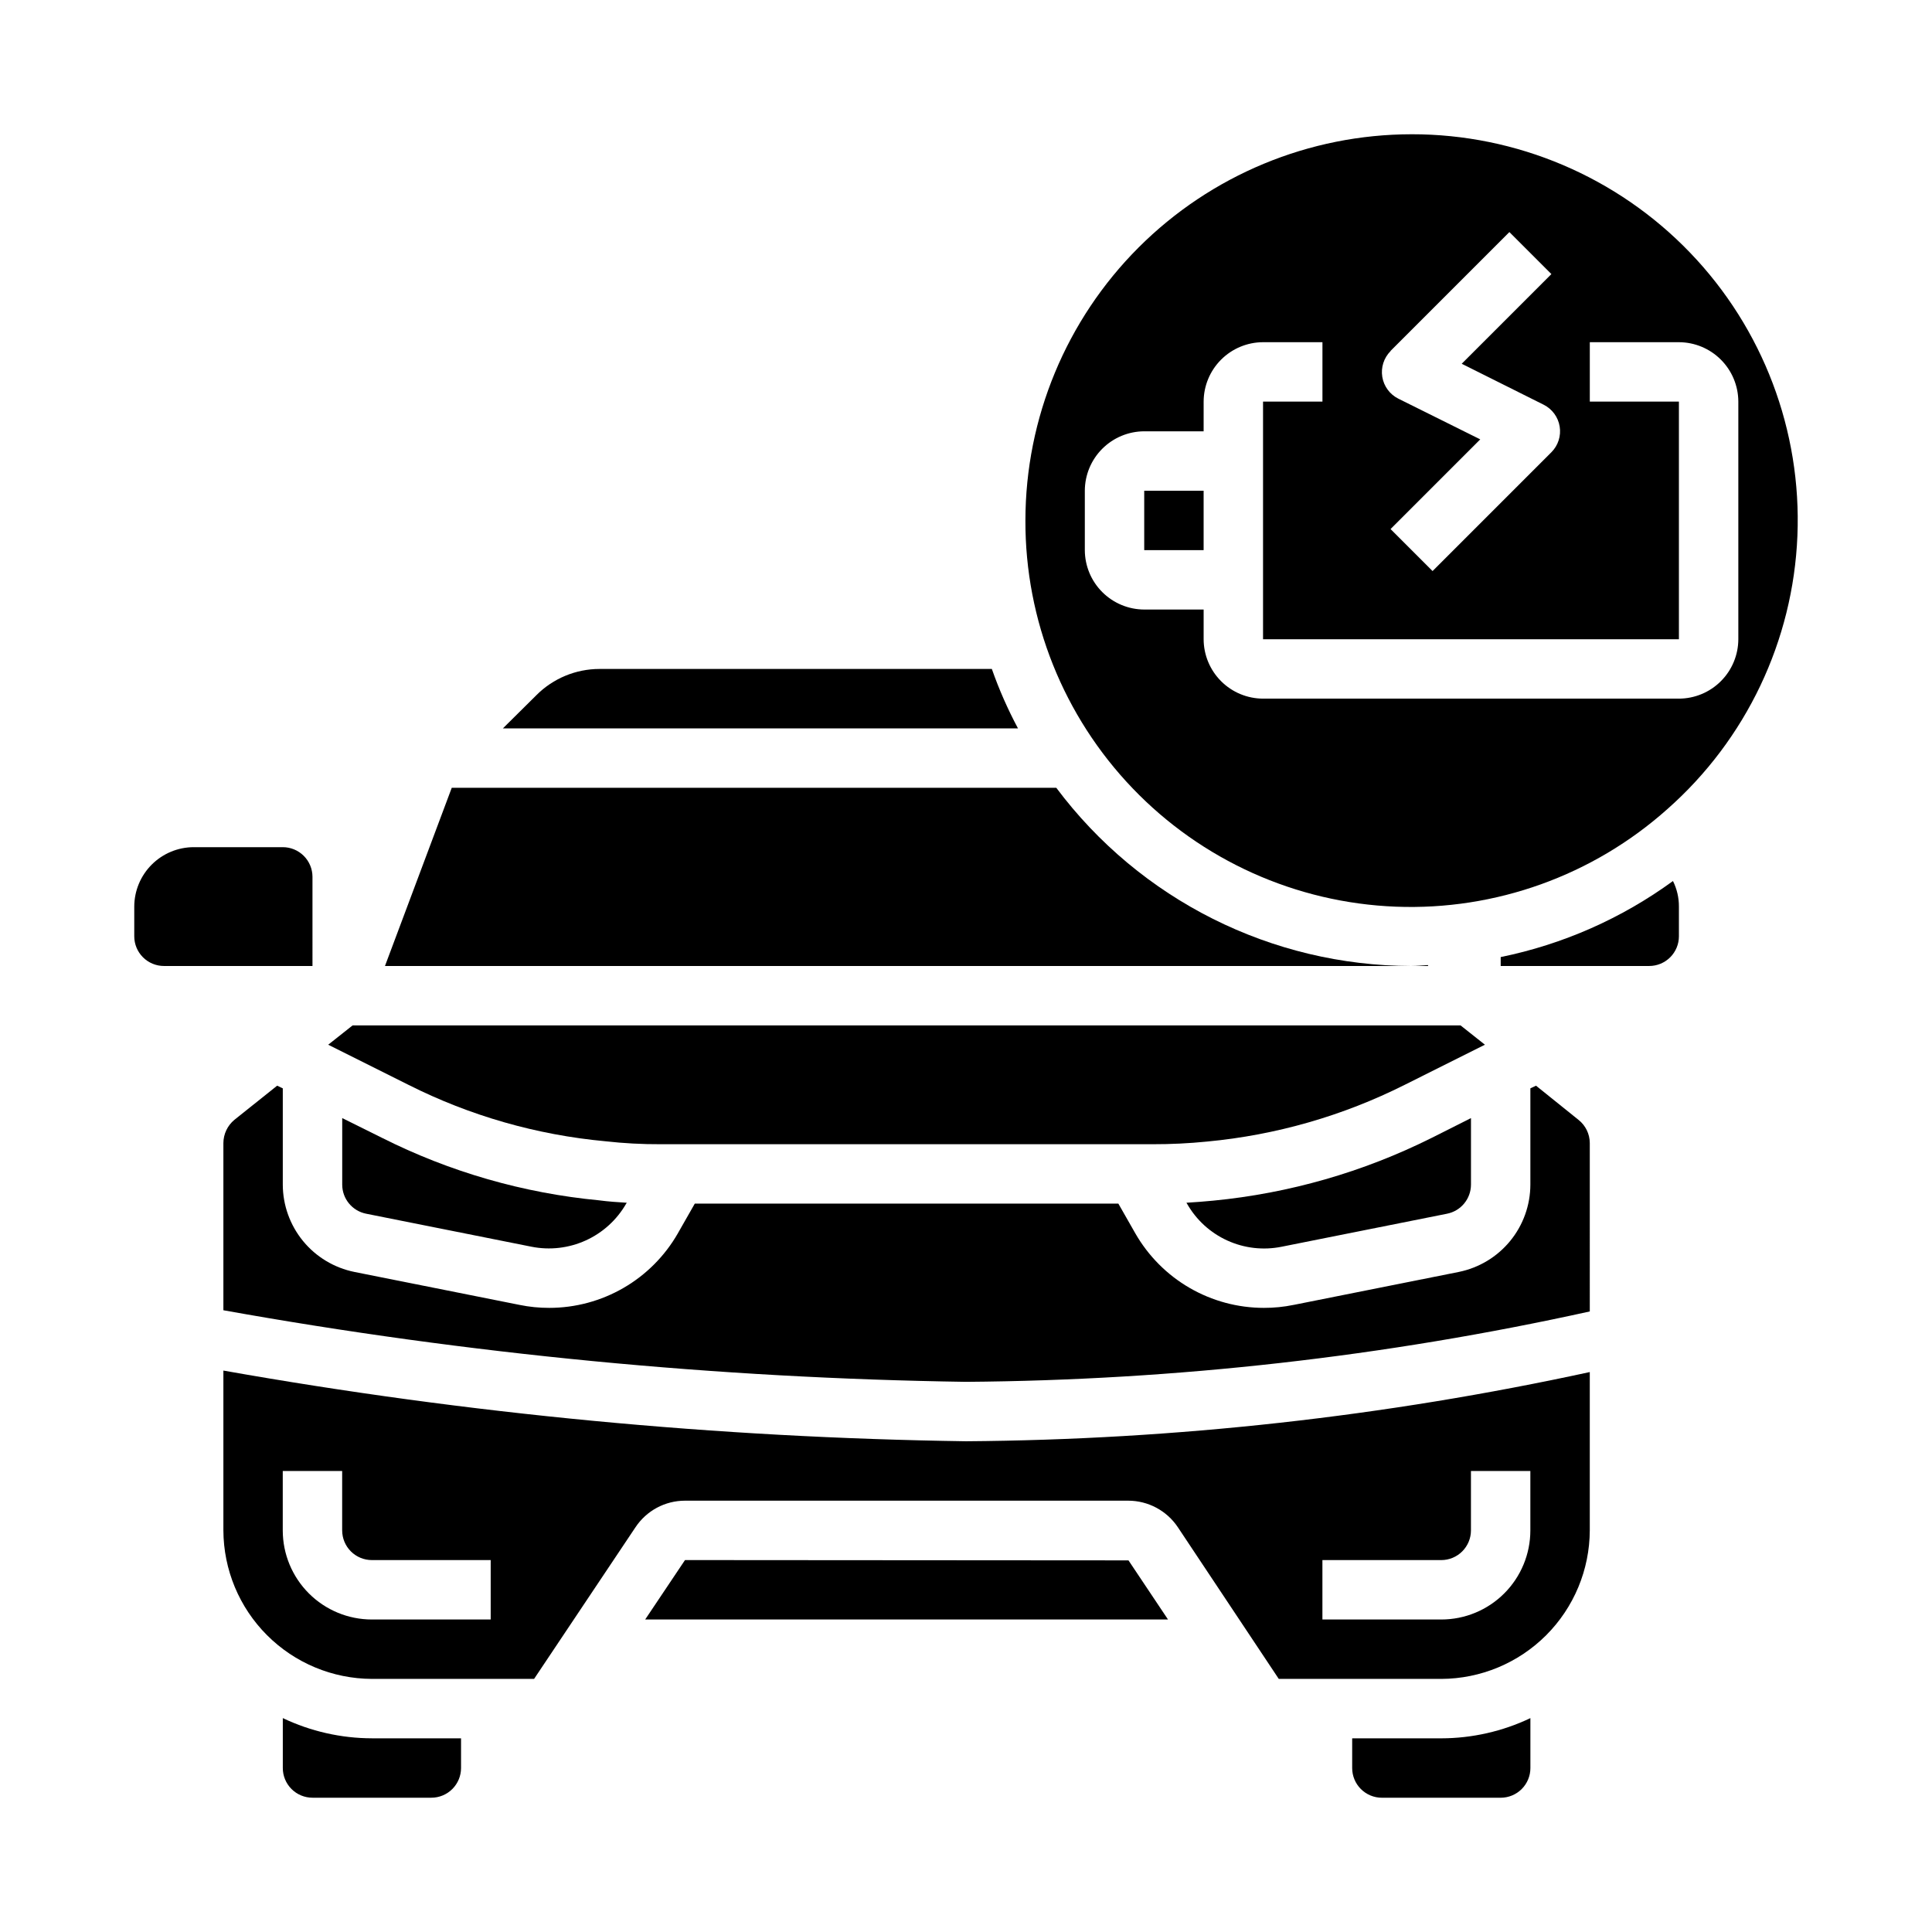
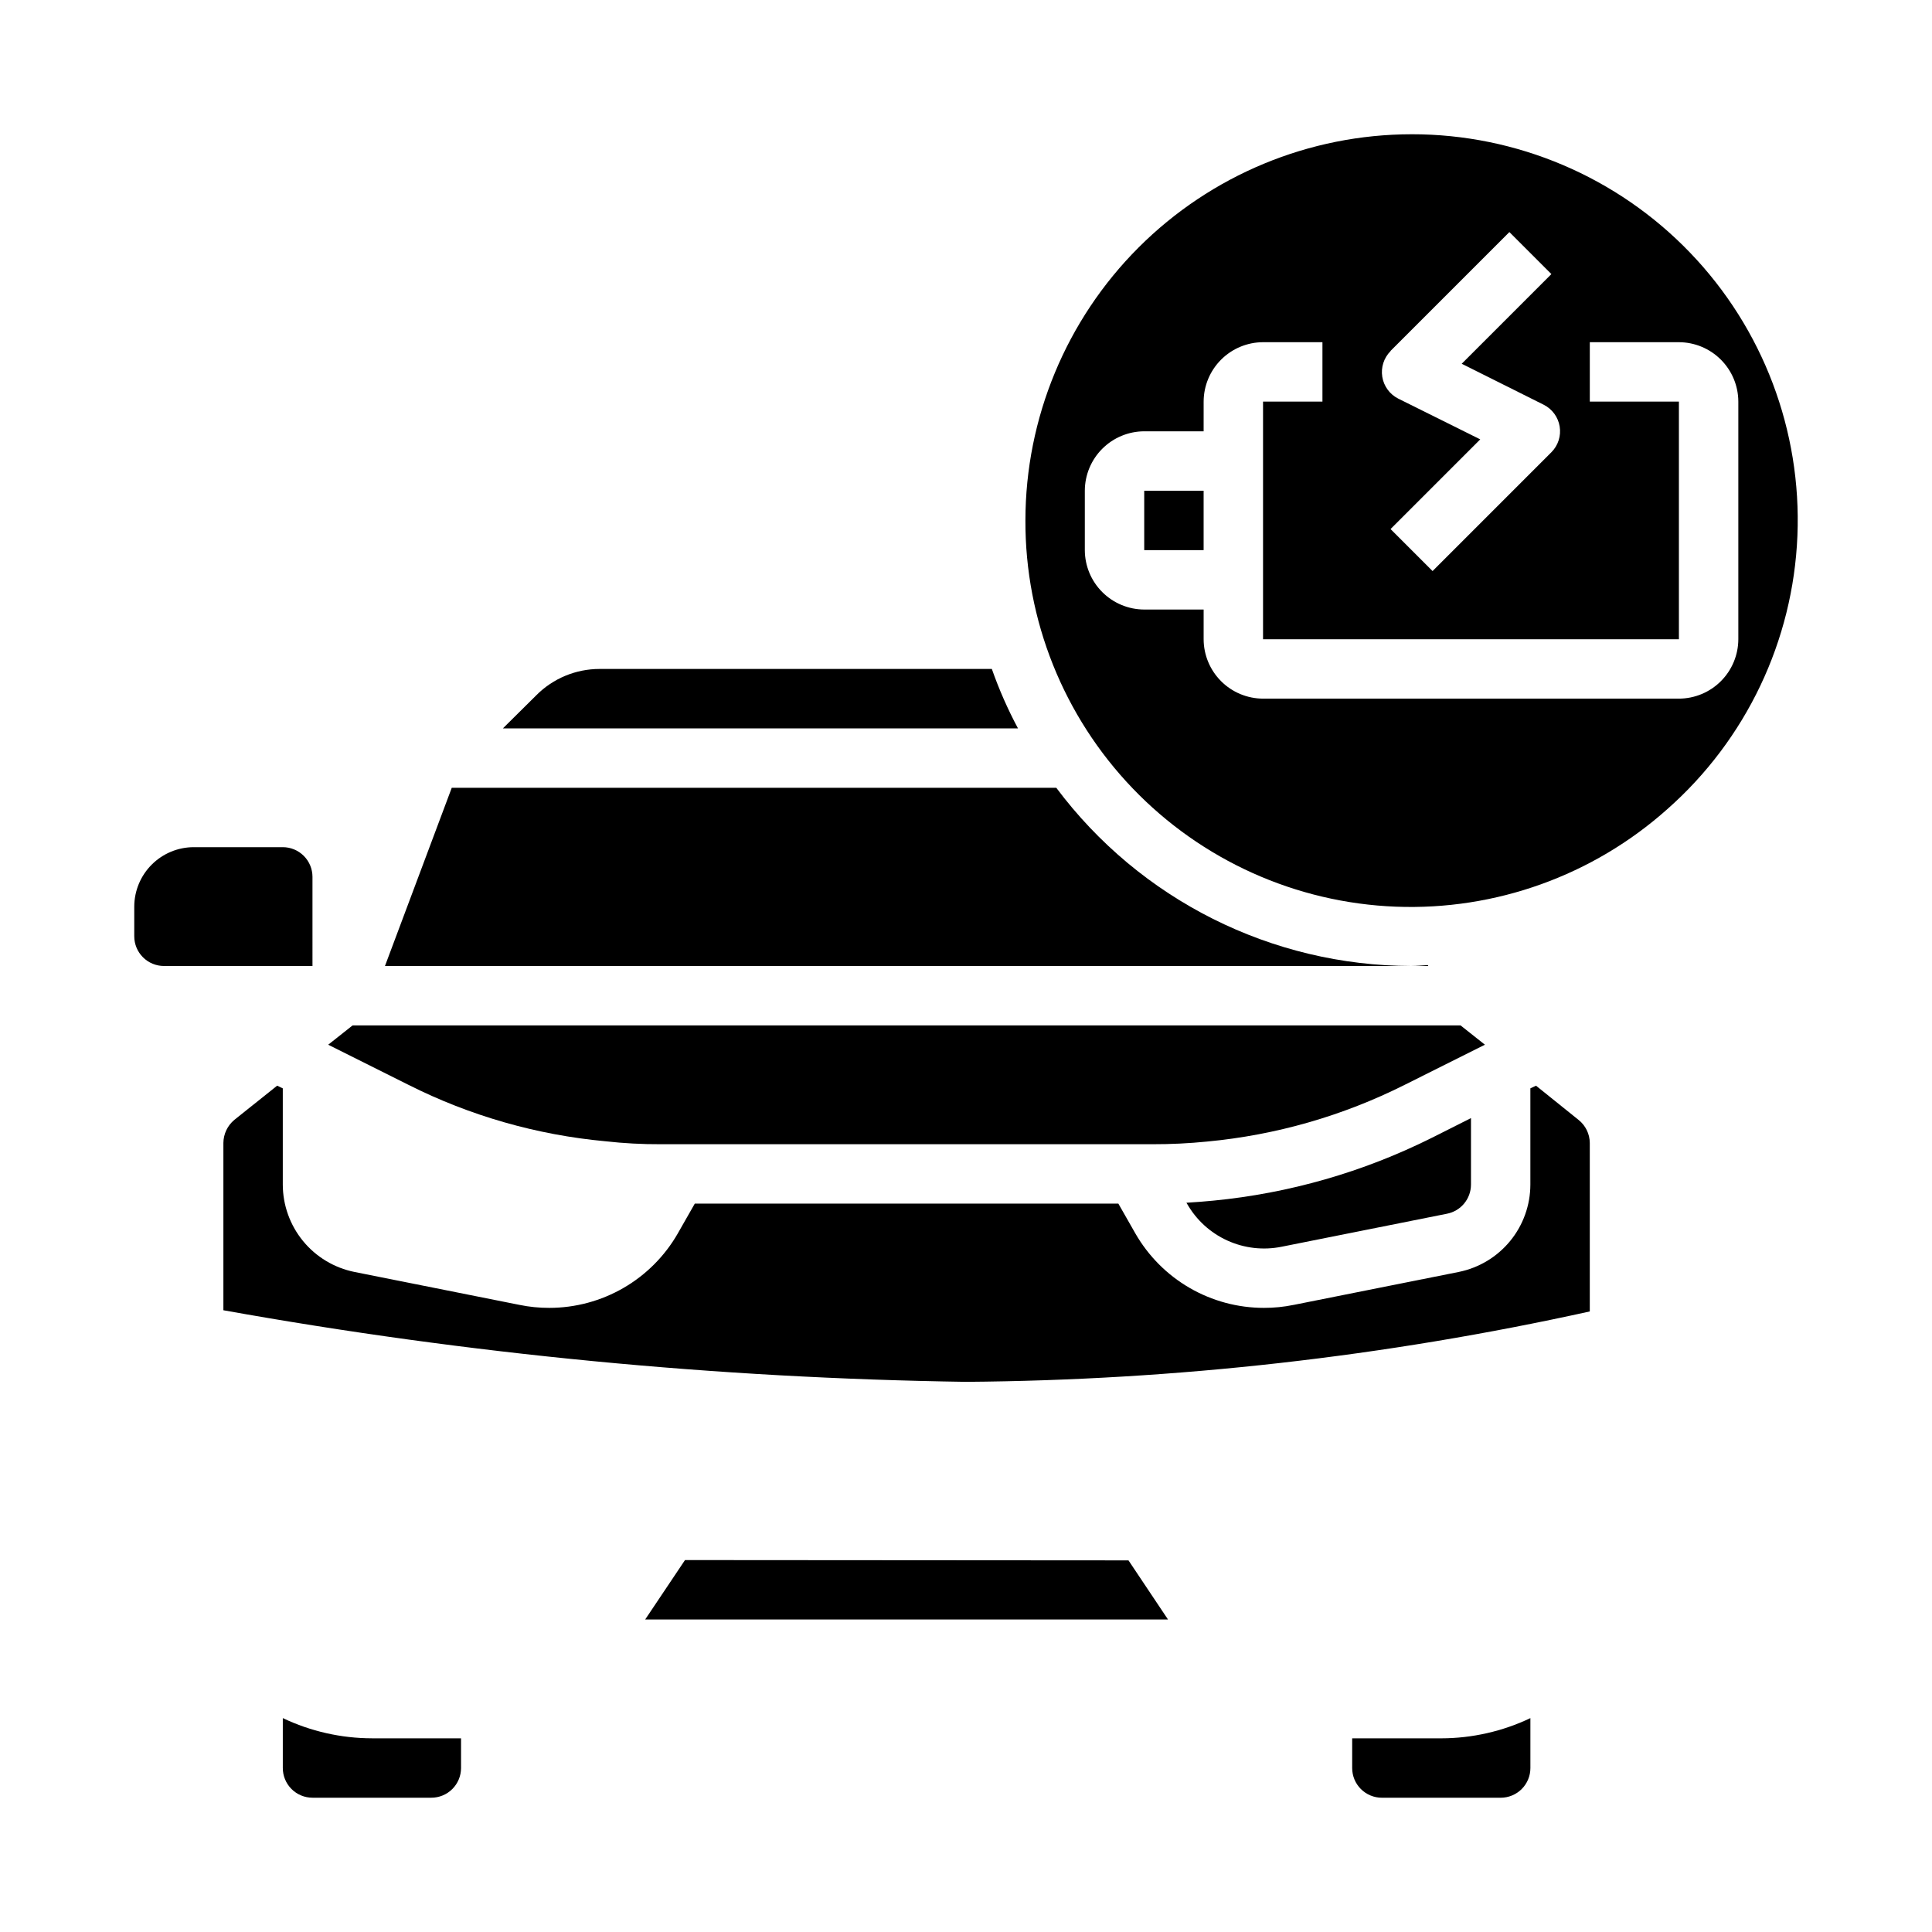
<svg xmlns="http://www.w3.org/2000/svg" fill="#000000" width="800px" height="800px" version="1.1" viewBox="144 144 512 512">
  <g>
    <path d="m549.57 599.32c-7.379 3.512-15.445 5.34-23.617 5.356h-23.613v7.871c0 2.09 0.828 4.09 2.305 5.566s3.477 2.305 5.566 2.305h31.488c2.086 0 4.09-0.828 5.566-2.305 1.477-1.477 2.305-3.477 2.305-5.566z" />
-     <path d="m565.31 507.61c-54.324 11.797-109.73 17.941-165.31 18.34-65.996-0.961-131.81-7.227-196.8-18.734v42.352c0.039 10.426 4.199 20.414 11.574 27.785 7.371 7.375 17.359 11.535 27.785 11.574h42.98l26.844-40.148v0.004c2.914-4.422 7.852-7.086 13.145-7.086h117.45c5.273 0 10.203 2.625 13.145 7.004l26.766 40.227h43.059c10.43-0.035 20.418-4.195 27.793-11.566 7.371-7.375 11.531-17.363 11.57-27.793zm-291.27 65.574h-31.488c-6.266 0-12.27-2.488-16.699-6.918s-6.918-10.434-6.918-16.699v-15.742h15.742v15.742h0.004c0 2.09 0.828 4.09 2.305 5.566 1.477 1.477 3.477 2.305 5.566 2.305h31.488zm275.52-23.617c0 6.266-2.488 12.27-6.918 16.699-4.426 4.43-10.434 6.918-16.699 6.918h-31.488v-15.746h31.488c2.09 0 4.09-0.828 5.566-2.305 1.477-1.477 2.309-3.477 2.309-5.566v-15.742h15.742z" />
    <path d="m314.98 573.18h138.55l-10.469-15.664-117.53-0.082z" />
    <path d="m518.08 179.58c-27.133 0.023-53.148 10.816-72.336 30-19.184 19.188-29.977 45.203-30 72.336-0.082 26.453 10.102 51.902 28.41 70.996 18.305 19.09 43.305 30.336 69.738 31.367 26.43 1.027 52.23-8.238 71.965-25.848 20.883-18.438 33.336-44.602 34.477-72.438 1.141-27.836-9.125-54.93-28.43-75.016-19.301-20.09-45.965-31.43-73.824-31.398zm-5.566 57.41 31.488-31.488 11.133 11.133-23.766 23.766 21.719 10.855c2.258 1.133 3.836 3.277 4.242 5.773 0.406 2.492-0.41 5.031-2.195 6.82l-31.488 31.488-11.133-11.133 23.766-23.766-21.719-10.797c-2.258-1.133-3.836-3.281-4.242-5.777-0.402-2.492 0.414-5.031 2.195-6.82zm76.414 92.156h-110.21c-4.172-0.012-8.168-1.672-11.117-4.625-2.953-2.949-4.613-6.945-4.625-11.117v-7.871h-15.746c-4.172-0.012-8.168-1.676-11.117-4.625-2.953-2.949-4.613-6.949-4.625-11.121v-15.742c0.012-4.172 1.672-8.168 4.625-11.121 2.949-2.949 6.945-4.609 11.117-4.625h15.742l0.004-7.871c0.012-4.172 1.672-8.168 4.625-11.117 2.949-2.953 6.945-4.613 11.117-4.625h15.742v15.742h-15.742v62.977h110.21v-62.977h-23.613v-15.742h23.617-0.004c4.172 0.012 8.172 1.672 11.121 4.625 2.949 2.949 4.613 6.945 4.625 11.117v62.977c-0.012 4.172-1.676 8.168-4.625 11.117-2.949 2.953-6.949 4.613-11.121 4.625z" />
    <path d="m447.23 274.05h15.742v15.742h-15.742z" />
    <path d="m266.18 604.67h-23.617c-8.172-0.016-16.238-1.844-23.617-5.356v13.227c0 2.09 0.828 4.09 2.305 5.566 1.477 1.477 3.481 2.305 5.566 2.305h31.488c2.09 0 4.09-0.828 5.566-2.305 1.477-1.477 2.309-3.477 2.309-5.566z" />
    <path d="m230.98 420.86 21.258 10.629c16.305 8.211 34.008 13.281 52.191 14.957 4.859 0.547 9.75 0.809 14.641 0.785h130.36c4.84 0.012 9.672-0.223 14.484-0.707 18.234-1.715 35.988-6.816 52.352-15.035l21.254-10.629-6.457-5.117h-293.62z" />
-     <path d="m245.16 445.5-10.469-5.195v17.633c0.004 3.766 2.68 7 6.375 7.715l43.77 8.738c4.852 0.969 9.887 0.387 14.395-1.66 4.504-2.051 8.254-5.461 10.715-9.754l0.156-0.234c-2.441-0.156-4.879-0.316-7.242-0.629l0.004-0.004c-20.102-1.895-39.672-7.527-57.703-16.609z" />
    <path d="m458.41 462.74 0.156 0.234v0.004c2.445 4.309 6.191 7.734 10.703 9.781 4.512 2.051 9.555 2.621 14.41 1.633l43.77-8.738h-0.004c3.699-0.715 6.371-3.949 6.379-7.715v-17.633l-10.469 5.273h-0.004c-18.105 9.035-37.715 14.664-57.859 16.609-2.281 0.234-4.644 0.395-7.082 0.551z" />
    <path d="m286.17 328.21-8.895 8.816h136.5c-2.707-5.062-5.023-10.328-6.926-15.746h-103.99c-6.262 0.008-12.266 2.5-16.691 6.93z" />
    <path d="m565.31 446.91c-0.012-2.394-1.113-4.652-2.992-6.137l-11.258-9.055-1.496 0.707v25.508c-0.012 5.453-1.906 10.734-5.363 14.949-3.457 4.219-8.266 7.109-13.609 8.195l-43.77 8.738 0.004-0.004c-2.59 0.531-5.231 0.797-7.875 0.789-6.918 0-13.711-1.828-19.699-5.297-5.984-3.469-10.945-8.457-14.387-14.461l-4.488-7.871h-112.25l-4.488 7.871h0.004c-3.438 6.004-8.402 10.992-14.387 14.461s-12.781 5.297-19.699 5.297c-2.644 0.008-5.281-0.258-7.871-0.789l-43.77-8.734c-5.344-1.086-10.152-3.977-13.609-8.195-3.453-4.215-5.352-9.496-5.363-14.949v-25.508l-1.496-0.707-11.336 9.055c-1.828 1.516-2.894 3.762-2.91 6.137v44.32c64.977 11.648 130.79 17.992 196.8 18.973 55.605-0.418 111.01-6.672 165.31-18.656z" />
    <path d="m522.41 399.76c-1.496 0.078-2.914 0.234-4.328 0.234h4.41z" />
    <path d="m246.02 400h272.05c-37.066-0.047-71.949-17.547-94.148-47.234h-160.2z" />
    <path d="m226.81 376.38c0-2.09-0.828-4.09-2.305-5.566-1.477-1.477-3.477-2.305-5.566-2.305h-23.617c-4.172 0.012-8.168 1.676-11.117 4.625s-4.613 6.945-4.625 11.117v7.871c0 2.09 0.828 4.09 2.305 5.566 1.477 1.477 3.481 2.309 5.566 2.309h39.359z" />
-     <path d="m588.93 384.25v7.871c0 2.09-0.828 4.09-2.305 5.566-1.477 1.477-3.477 2.309-5.566 2.309h-39.359v-2.363c16.488-3.363 32.059-10.238 45.656-20.152 1.047 2.102 1.586 4.422 1.574 6.769z" />
  </g>
</svg>